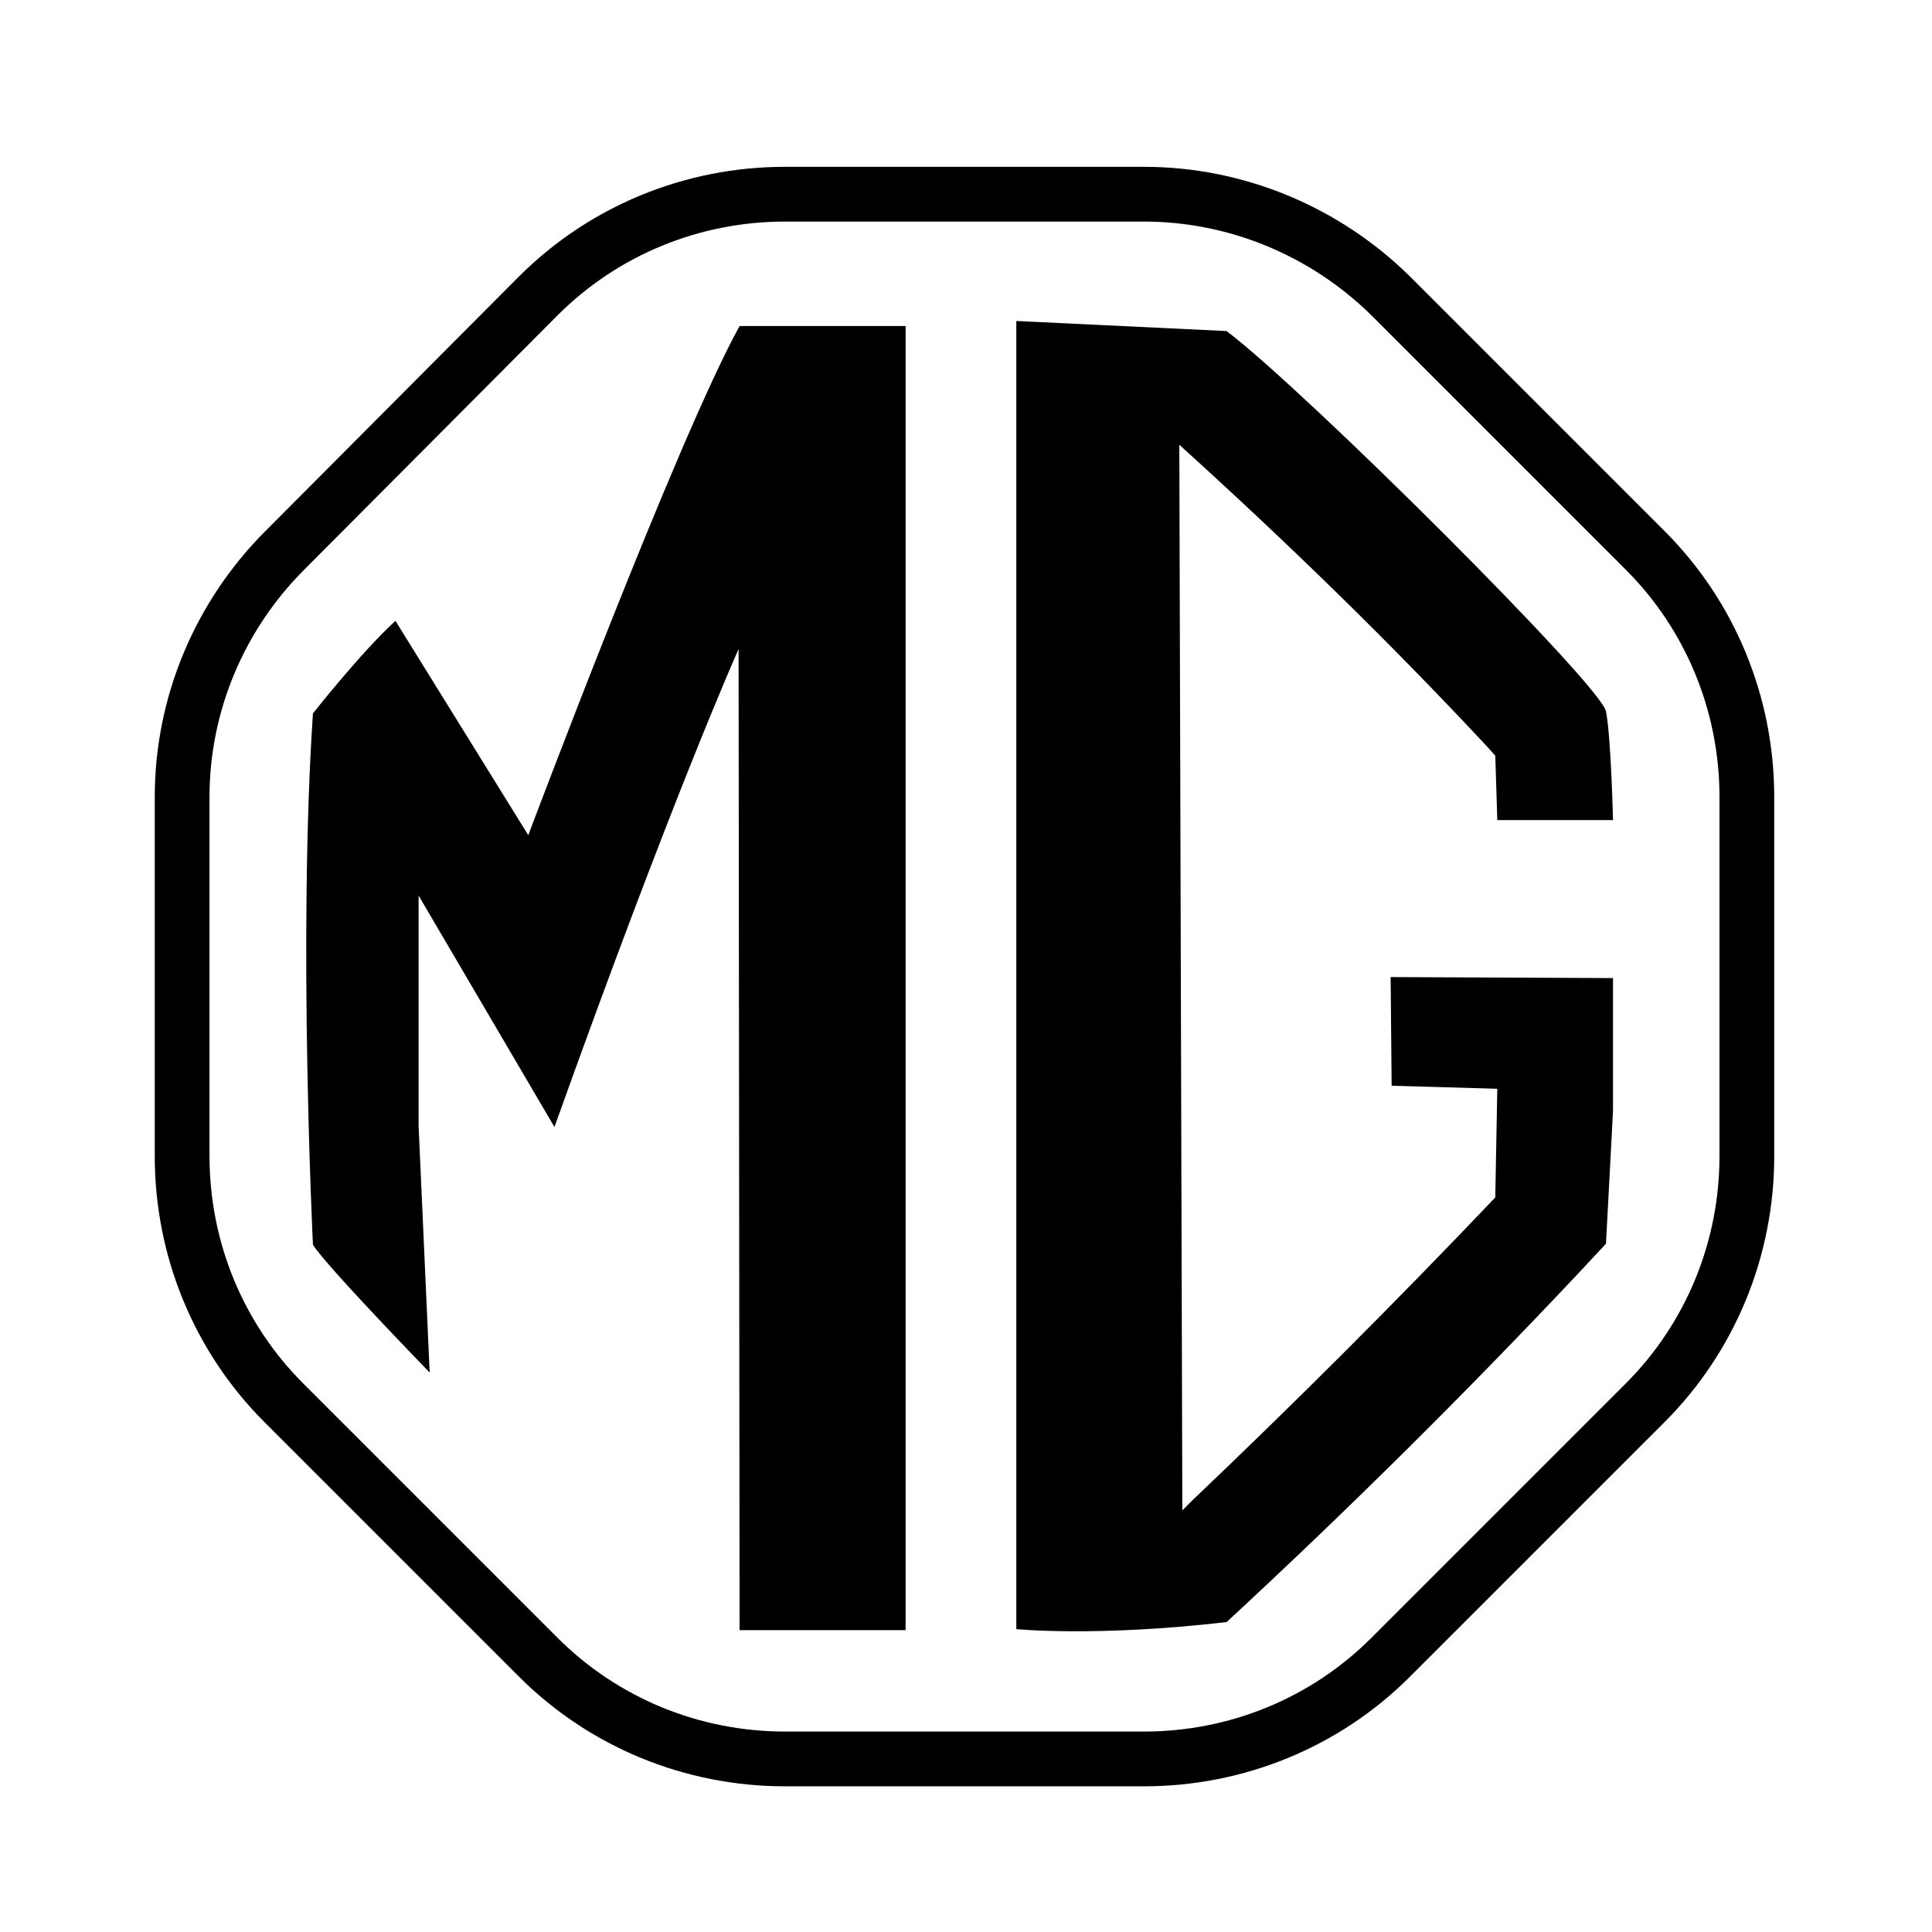
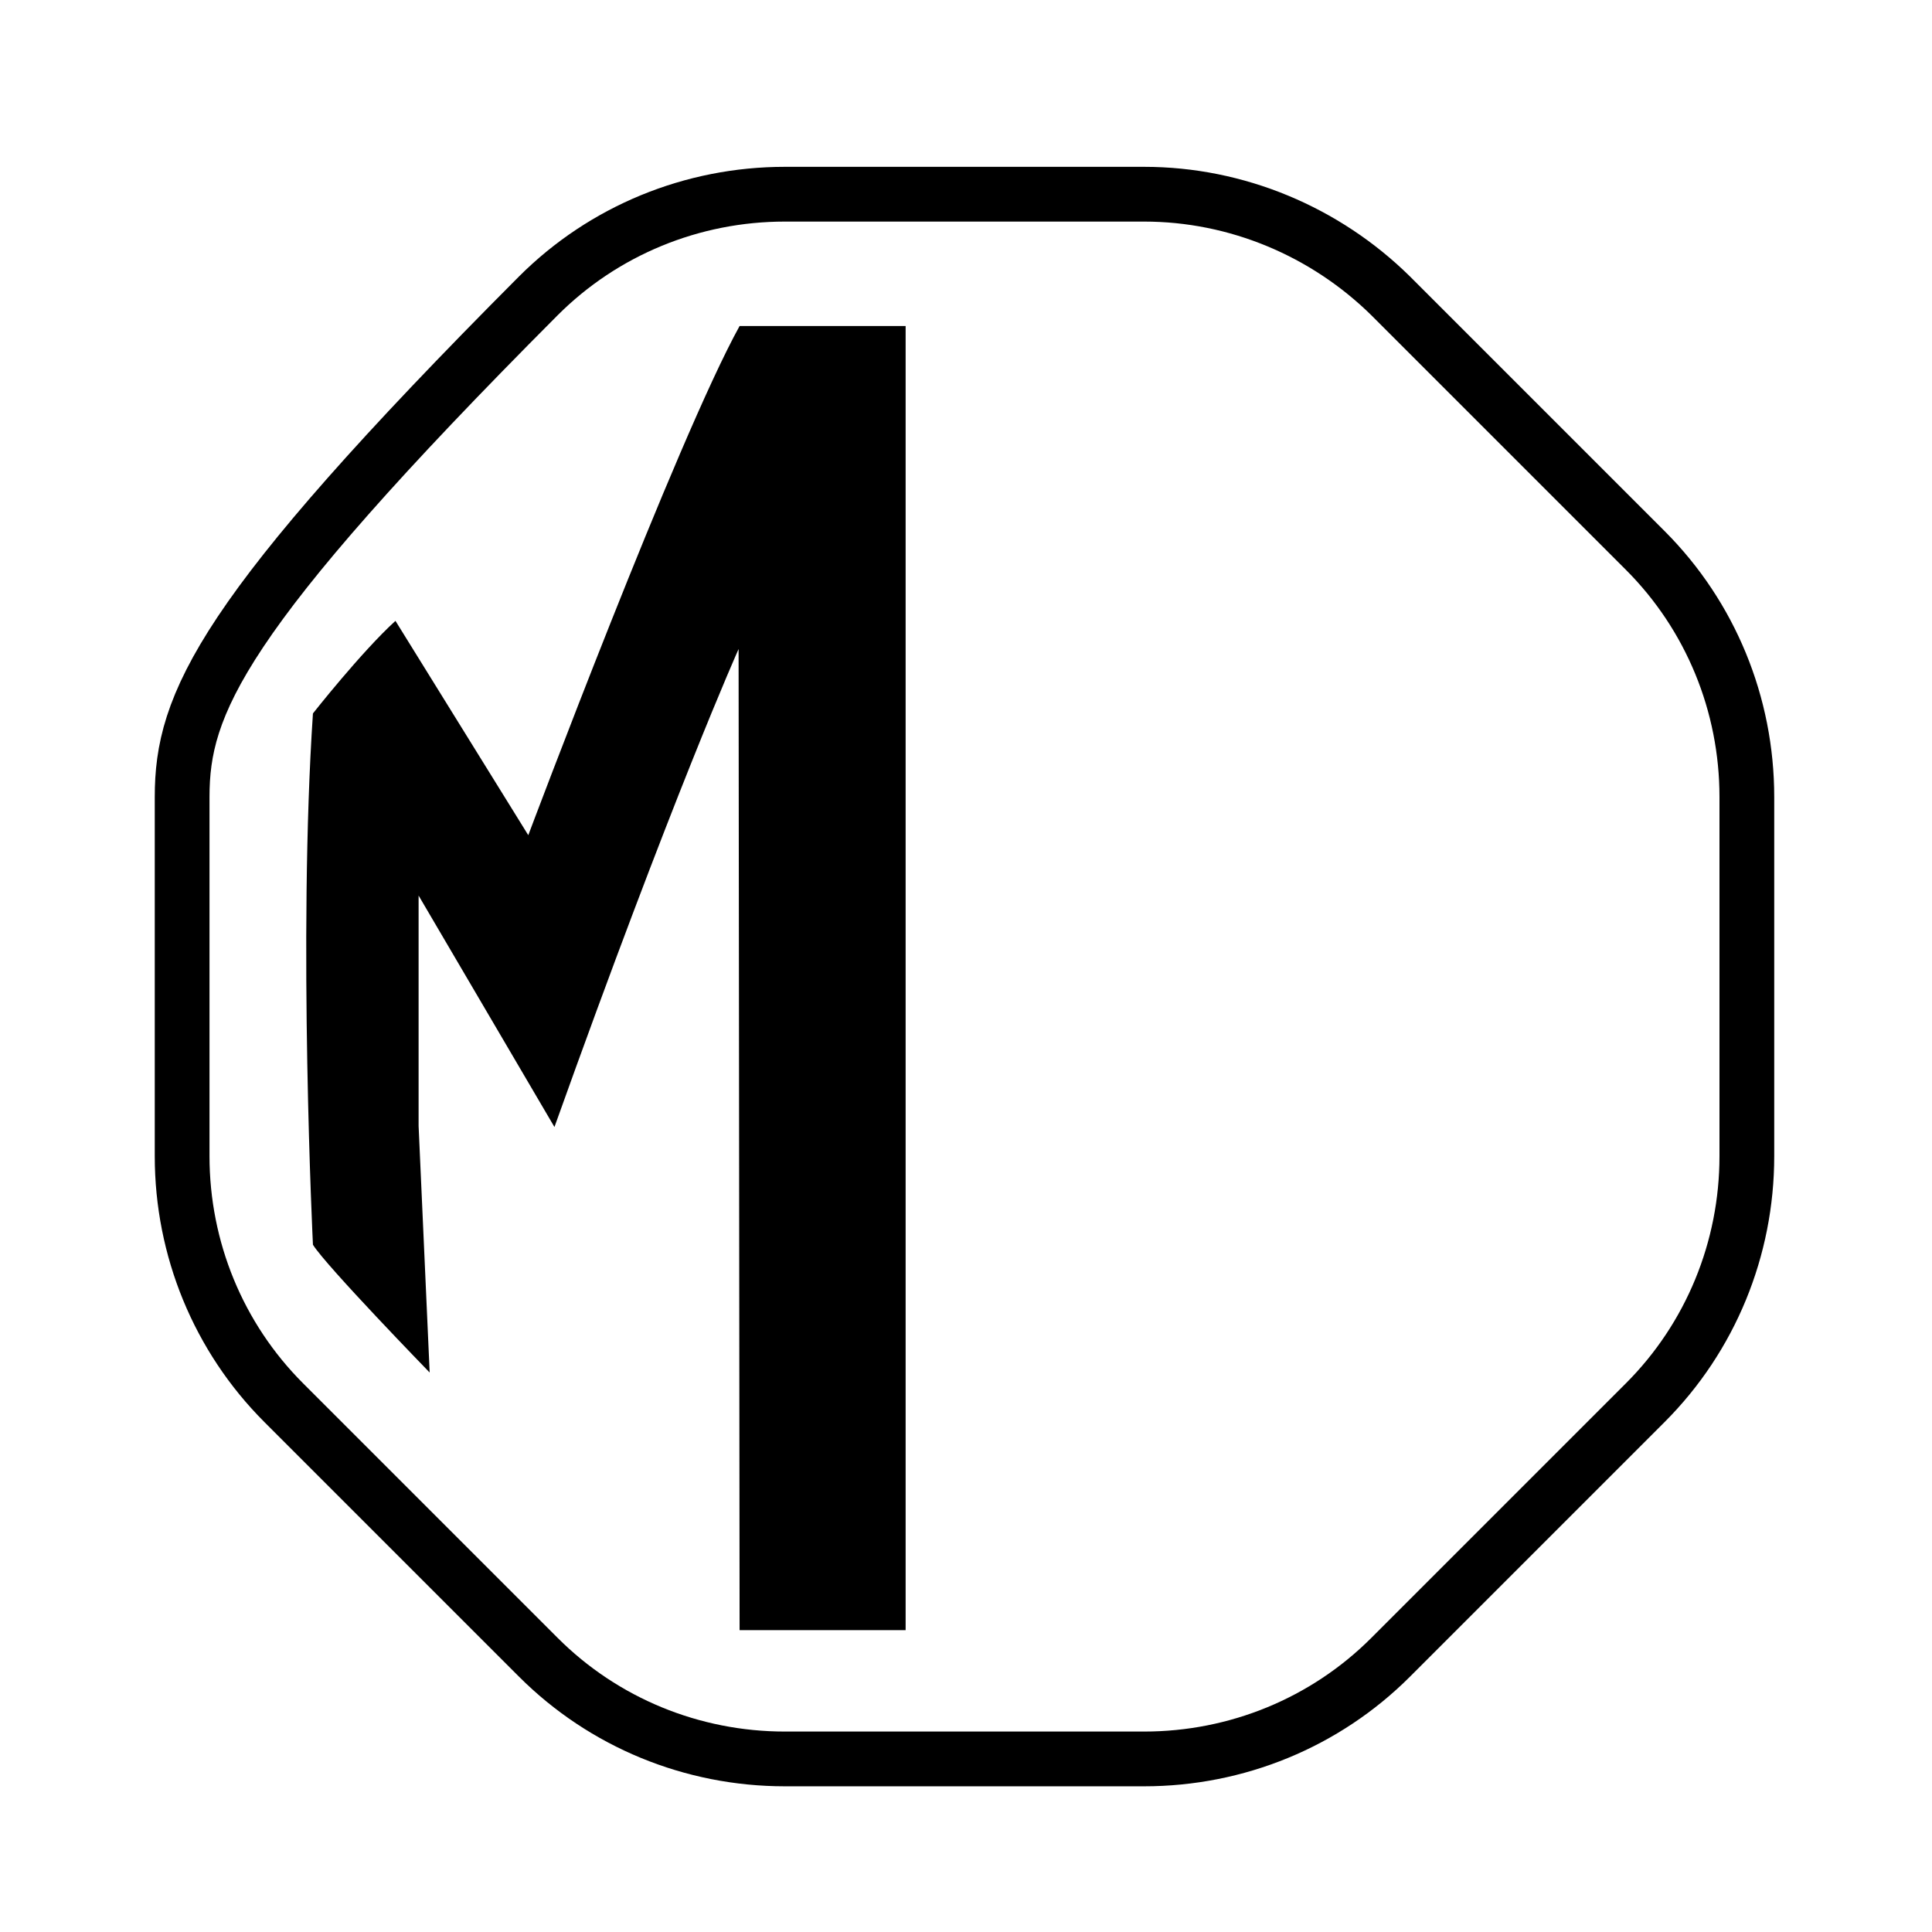
<svg xmlns="http://www.w3.org/2000/svg" version="1.1" id="Layer_1" x="0px" y="0px" viewBox="0 0 192 192" style="enable-background:new 0 0 192 192;" xml:space="preserve">
  <style type="text/css">
	.st0{fill:none;stroke:#000000;stroke-width:5.441;stroke-miterlimit:10;}
</style>
  <g>
-     <path class="st0" d="M113.7,19.3H78c-9.2,0-18,3.6-24.5,10.1L28.3,54.7C21.8,61.2,18.1,70,18.1,79.2v35.7c0,9.2,3.6,18,10.1,24.5   l25.3,25.3c6.5,6.5,15.3,10.1,24.5,10.1h35.7c9.2,0,18-3.6,24.5-10.1l25.3-25.3c6.5-6.5,10.1-15.3,10.1-24.5V79.2   c0-9.2-3.6-18-10.1-24.5l-25.3-25.3C131.7,23,122.9,19.3,113.7,19.3z" />
+     <path class="st0" d="M113.7,19.3H78c-9.2,0-18,3.6-24.5,10.1C21.8,61.2,18.1,70,18.1,79.2v35.7c0,9.2,3.6,18,10.1,24.5   l25.3,25.3c6.5,6.5,15.3,10.1,24.5,10.1h35.7c9.2,0,18-3.6,24.5-10.1l25.3-25.3c6.5-6.5,10.1-15.3,10.1-24.5V79.2   c0-9.2-3.6-18-10.1-24.5l-25.3-25.3C131.7,23,122.9,19.3,113.7,19.3z" />
    <path d="M42.7,136.4c0,0-10.3-10.6-11.6-12.7c0,0-1.5-30.5,0-52.8c0,0,4.8-6.1,8.2-9.2L52.5,83c0,0,14.8-39.4,21-50.6H90V162H73.5   l-0.1-97.5c0,0-6.5,14.5-18.3,47.5L41.6,89v22.9L42.7,136.4z" />
-     <path d="M148.8,81.5h11.5c0,0-0.2-8.3-0.7-10.8c-0.4-2.5-29.8-31.8-37.7-37.8l-20.9-1v130c0,0,8,0.8,20.9-0.7l0,0   c12-11.1,23.7-22.7,34.9-34.6l2.8-3l0.7-13.2V97.2l-22.1-0.1l0.1,10.8l10.5,0.3l-0.2,10.8l0,0c-9.8,10.3-19.8,20.3-30.1,30.1l-1,1   l-0.3-105.9l0,0c10.6,9.6,20.8,19.5,30.5,29.9l0.9,1L148.8,81.5z" />
  </g>
</svg>